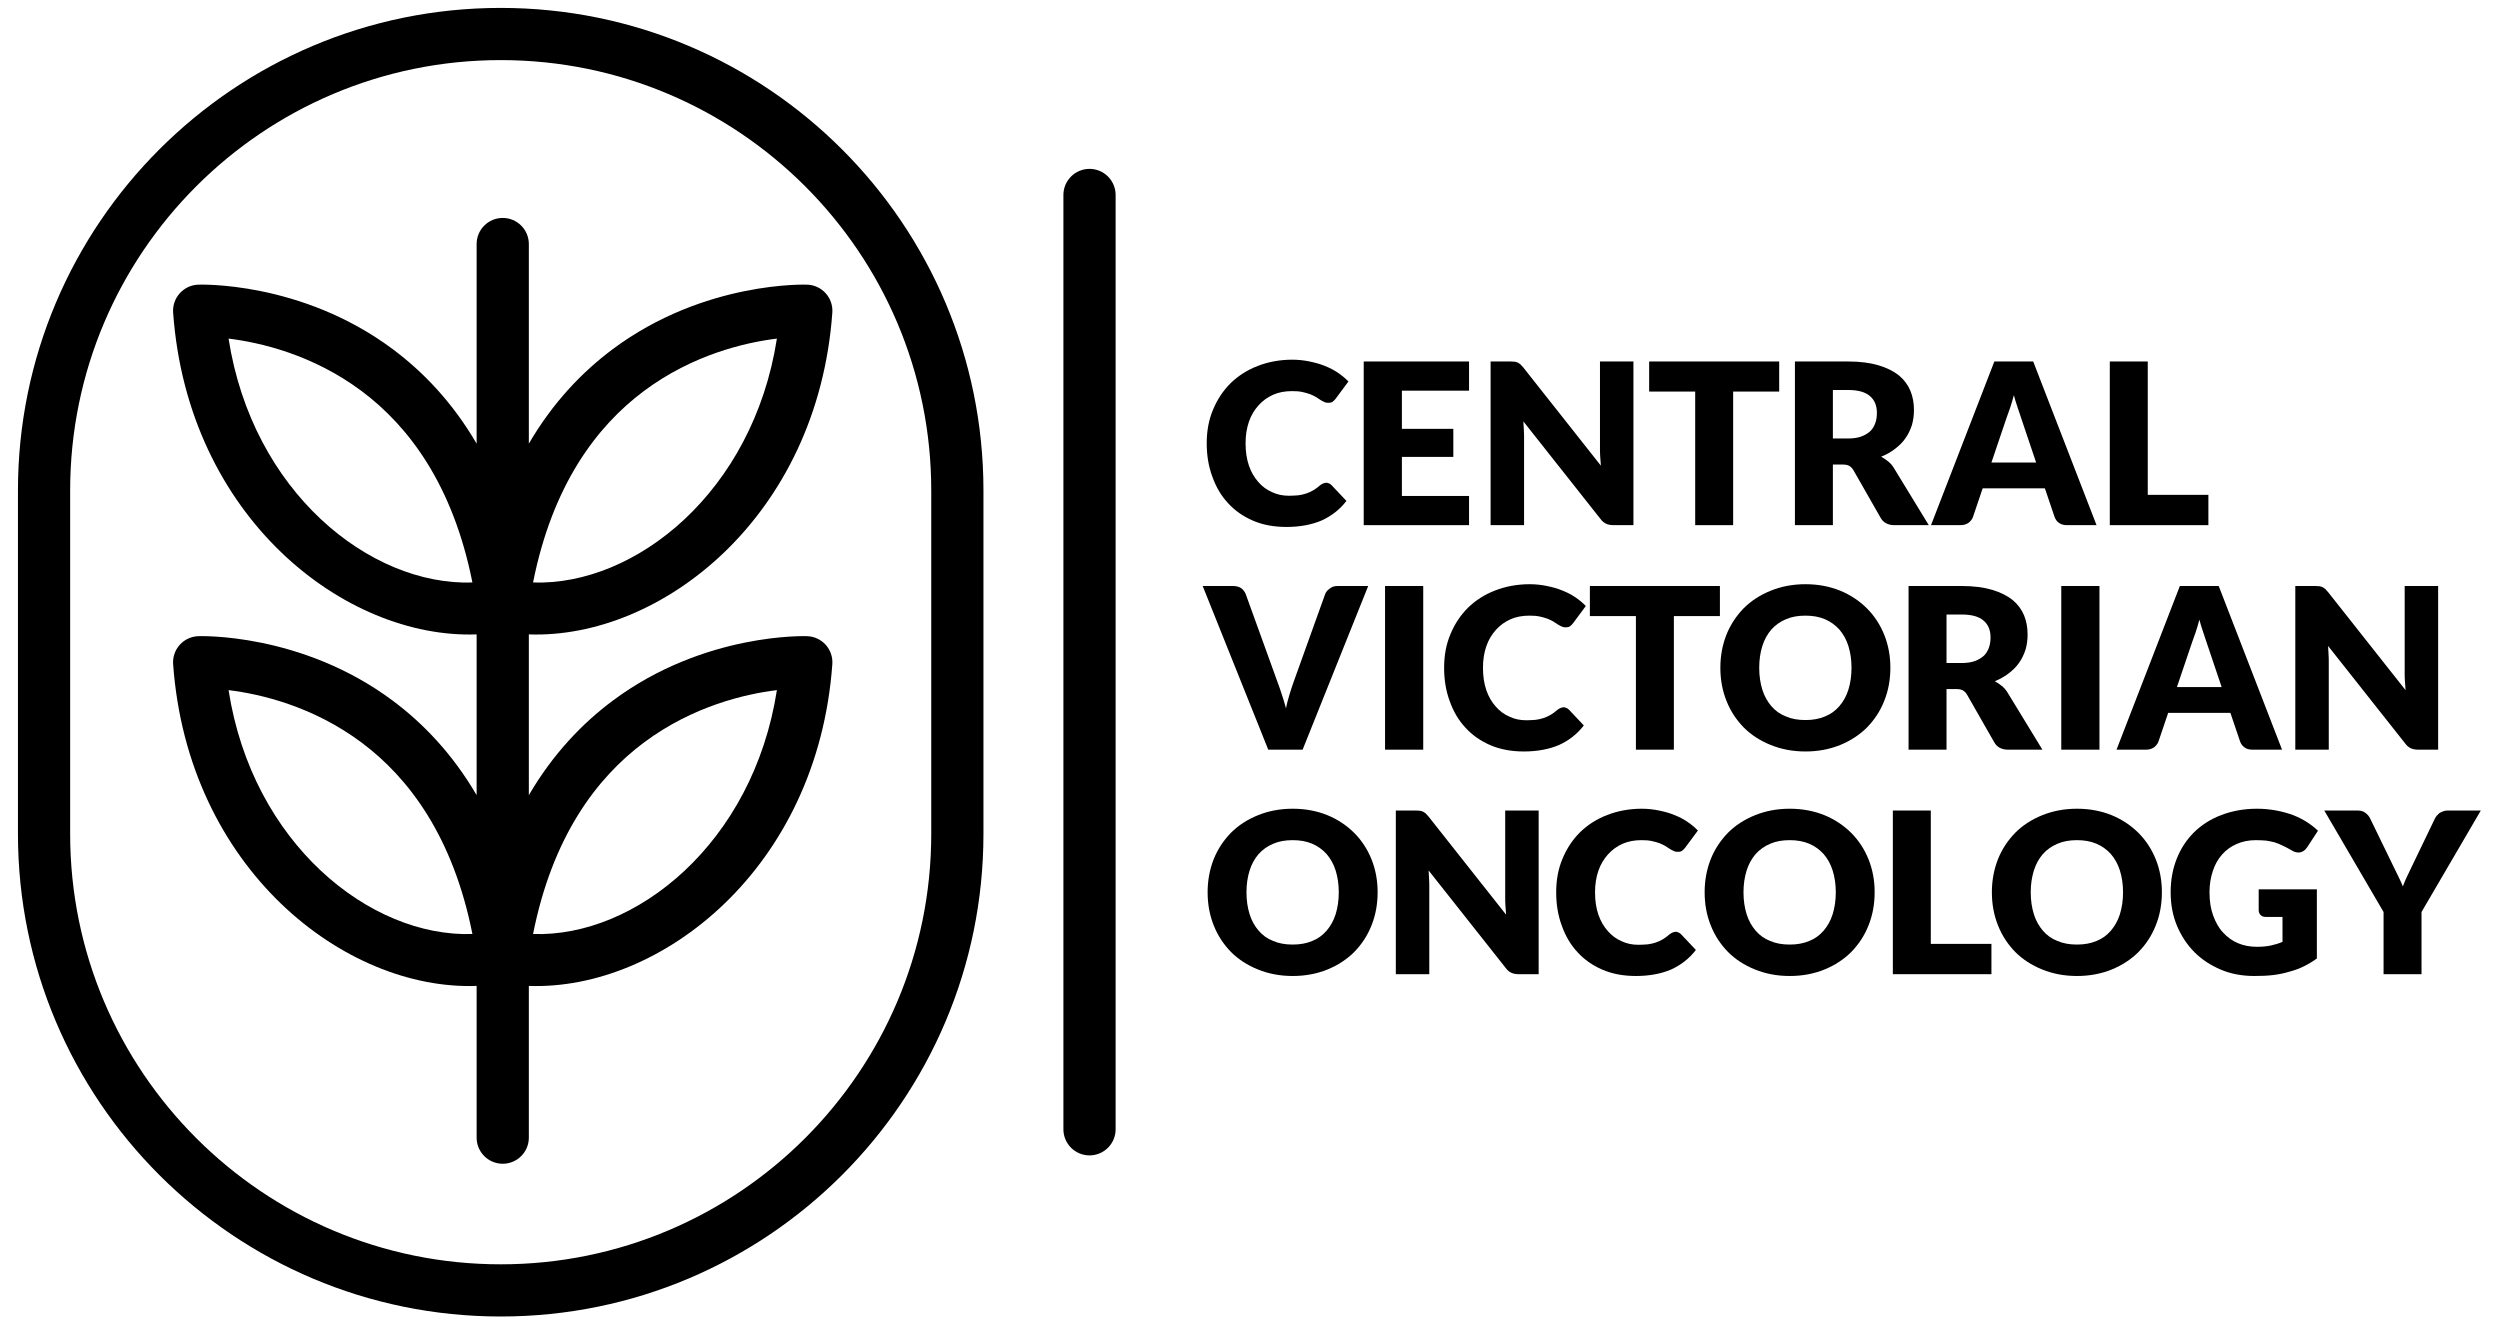
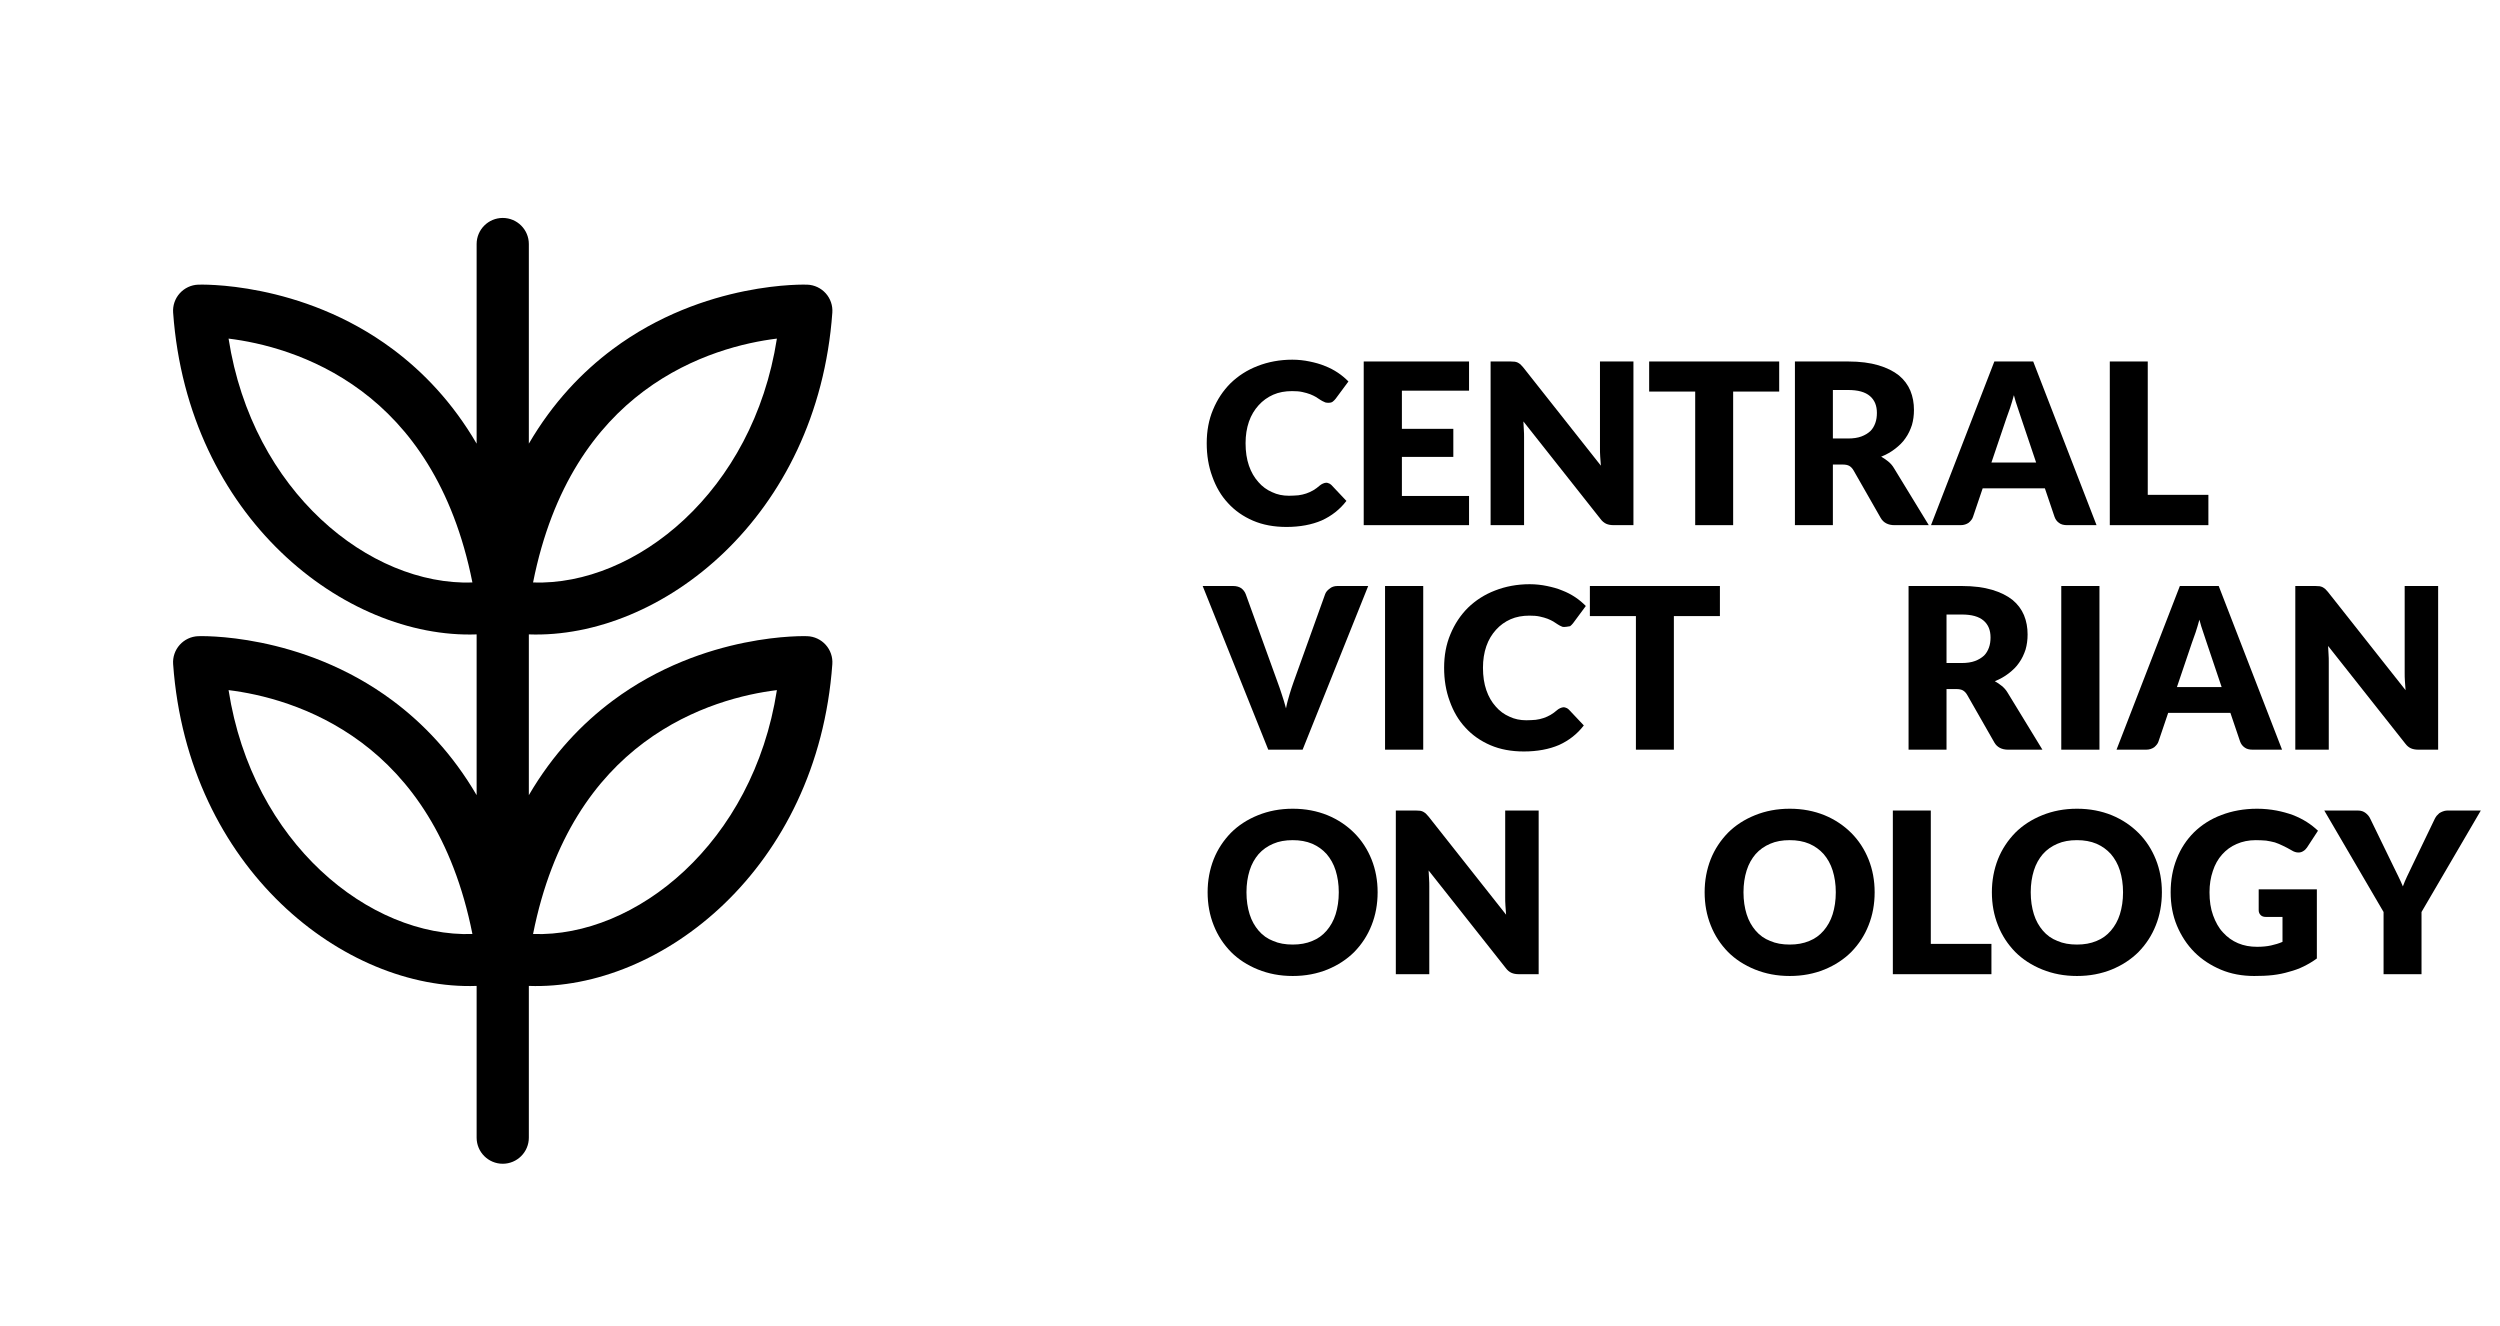
<svg xmlns="http://www.w3.org/2000/svg" width="100%" height="100%" viewBox="0 0 2363 1253" version="1.1" xml:space="preserve" style="fill-rule:evenodd;clip-rule:evenodd;stroke-linejoin:round;stroke-miterlimit:2;">
  <g id="Artboard1" transform="matrix(1,0,0,0.53,0,0)">
    <rect x="0" y="0" width="2362.2" height="2362.2" style="fill:none;" />
    <g transform="matrix(3.948,0,0,7.446,-967.505,-2161.06)">
-       <path d="M499.655,336.928L499.655,560.711C499.655,564.161 502.456,566.961 505.905,566.961C509.355,566.961 512.155,564.161 512.155,560.711L512.155,336.928C512.155,333.479 509.355,330.678 505.905,330.678C502.456,330.678 499.655,333.479 499.655,336.928Z" />
-     </g>
+       </g>
    <g transform="matrix(3.948,0,0,7.446,-965.797,-2108.26)">
      <path d="M358.74,389.399C352.966,379.502 345.927,372.193 338.666,366.774C316.612,350.315 292.078,351.319 292.078,351.319C290.385,351.382 288.79,352.131 287.659,353.393C286.528,354.654 285.958,356.321 286.079,358.011C289.597,407.057 327.18,436.222 358.74,435.084L358.74,473.592C352.966,463.695 345.927,456.386 338.666,450.967C316.612,434.508 292.078,435.512 292.078,435.512C290.385,435.575 288.79,436.324 287.659,437.586C286.528,438.847 285.958,440.514 286.079,442.204C289.597,491.25 327.18,520.415 358.74,519.277L358.74,555.621C358.74,559.07 361.54,561.871 364.99,561.871C368.439,561.871 371.24,559.07 371.24,555.621L371.24,519.277C402.8,520.415 440.383,491.25 443.9,442.204C444.021,440.514 443.451,438.847 442.32,437.586C441.189,436.324 439.595,435.575 437.902,435.512C437.902,435.512 413.367,434.508 391.314,450.967C384.053,456.386 377.014,463.695 371.24,473.592L371.24,435.084C402.8,436.222 440.383,407.057 443.9,358.011C444.021,356.321 443.451,354.654 442.32,353.393C441.189,352.131 439.595,351.382 437.902,351.319C437.902,351.319 413.367,350.315 391.314,366.774C384.053,372.193 377.014,379.502 371.24,389.399L371.24,341.589C371.24,338.14 368.439,335.339 364.99,335.339C361.54,335.339 358.74,338.14 358.74,341.589L358.74,389.399ZM299.352,448.43C306.858,449.354 319.438,452.214 331.19,460.985C342.63,469.523 353.129,483.674 357.73,506.846C333.177,507.663 305.047,485.122 299.352,448.43ZM430.628,448.43C424.933,485.122 396.802,507.663 372.25,506.846C376.851,483.674 387.349,469.523 398.79,460.985C410.542,452.214 423.121,449.354 430.628,448.43ZM299.352,364.237C306.858,365.161 319.438,368.021 331.19,376.792C342.63,385.33 353.129,399.481 357.73,422.653C333.177,423.47 305.047,400.929 299.352,364.237ZM430.628,364.237C424.933,400.929 396.802,423.47 372.25,422.653C376.851,399.481 387.349,385.33 398.79,376.792C410.542,368.021 423.121,365.161 430.628,364.237Z" />
    </g>
    <g transform="matrix(7.242,0,0,13.66,-2890.36,-4114.57)">
      <g transform="matrix(29.312,0,0,29.312,556.08,369.775)">
        <path d="M0.55,-0.189C0.554,-0.189 0.558,-0.188 0.562,-0.186C0.566,-0.185 0.569,-0.182 0.573,-0.179L0.64,-0.108C0.611,-0.07 0.574,-0.041 0.53,-0.021C0.486,-0.002 0.433,0.008 0.373,0.008C0.318,0.008 0.268,-0.001 0.224,-0.02C0.18,-0.039 0.143,-0.065 0.113,-0.098C0.082,-0.131 0.059,-0.171 0.043,-0.216C0.026,-0.262 0.018,-0.311 0.018,-0.365C0.018,-0.419 0.027,-0.469 0.046,-0.514C0.065,-0.56 0.091,-0.599 0.124,-0.632C0.158,-0.665 0.198,-0.691 0.245,-0.709C0.291,-0.727 0.343,-0.737 0.399,-0.737C0.426,-0.737 0.452,-0.734 0.476,-0.729C0.5,-0.724 0.523,-0.718 0.544,-0.709C0.565,-0.701 0.584,-0.691 0.602,-0.679C0.62,-0.667 0.635,-0.654 0.649,-0.64L0.592,-0.563C0.588,-0.558 0.584,-0.554 0.579,-0.55C0.574,-0.546 0.567,-0.545 0.558,-0.545C0.552,-0.545 0.546,-0.546 0.541,-0.549C0.536,-0.551 0.53,-0.554 0.524,-0.558C0.518,-0.562 0.511,-0.566 0.504,-0.571C0.497,-0.575 0.489,-0.579 0.479,-0.583C0.469,-0.587 0.457,-0.59 0.444,-0.593C0.431,-0.596 0.416,-0.597 0.398,-0.597C0.367,-0.597 0.339,-0.592 0.314,-0.581C0.289,-0.57 0.267,-0.554 0.249,-0.534C0.231,-0.514 0.216,-0.49 0.206,-0.461C0.196,-0.432 0.191,-0.4 0.191,-0.365C0.191,-0.327 0.196,-0.294 0.206,-0.265C0.216,-0.236 0.23,-0.212 0.248,-0.192C0.265,-0.172 0.286,-0.157 0.309,-0.147C0.332,-0.136 0.357,-0.131 0.384,-0.131C0.399,-0.131 0.413,-0.132 0.426,-0.133C0.439,-0.135 0.45,-0.137 0.461,-0.141C0.472,-0.145 0.482,-0.149 0.492,-0.155C0.502,-0.161 0.512,-0.168 0.522,-0.177C0.526,-0.18 0.53,-0.183 0.535,-0.185C0.54,-0.187 0.545,-0.189 0.55,-0.189Z" style="fill-rule:nonzero;" />
      </g>
      <g transform="matrix(29.312,0,0,29.312,575.339,369.775)">
        <path d="M0.529,-0.729L0.529,-0.599L0.23,-0.599L0.23,-0.429L0.459,-0.429L0.459,-0.304L0.23,-0.304L0.23,-0.13L0.529,-0.13L0.529,-0L0.06,-0L0.06,-0.729L0.529,-0.729Z" style="fill-rule:nonzero;" />
      </g>
      <g transform="matrix(29.312,0,0,29.312,591.9,369.775)">
        <path d="M0.149,-0.729C0.156,-0.729 0.163,-0.728 0.168,-0.728C0.173,-0.727 0.177,-0.726 0.181,-0.724C0.185,-0.722 0.189,-0.719 0.193,-0.716C0.196,-0.713 0.2,-0.708 0.205,-0.703L0.551,-0.265C0.55,-0.279 0.549,-0.293 0.548,-0.306C0.547,-0.319 0.547,-0.331 0.547,-0.343L0.547,-0.729L0.696,-0.729L0.696,-0L0.608,-0C0.595,-0 0.584,-0.002 0.575,-0.006C0.566,-0.01 0.557,-0.017 0.549,-0.028L0.206,-0.462C0.207,-0.449 0.207,-0.437 0.208,-0.425C0.209,-0.413 0.209,-0.401 0.209,-0.391L0.209,-0L0.06,-0L0.06,-0.729L0.149,-0.729Z" style="fill-rule:nonzero;" />
      </g>
      <g transform="matrix(29.312,0,0,29.312,614.06,369.775)">
        <path d="M0.589,-0.729L0.589,-0.595L0.384,-0.595L0.384,-0L0.215,-0L0.215,-0.595L0.01,-0.595L0.01,-0.729L0.589,-0.729Z" style="fill-rule:nonzero;" />
      </g>
      <g transform="matrix(29.312,0,0,29.312,631.619,369.775)">
        <path d="M0.229,-0.27L0.229,-0L0.06,-0L0.06,-0.729L0.297,-0.729C0.35,-0.729 0.395,-0.723 0.432,-0.712C0.469,-0.701 0.499,-0.686 0.523,-0.667C0.546,-0.648 0.563,-0.625 0.574,-0.599C0.585,-0.572 0.59,-0.544 0.59,-0.513C0.59,-0.489 0.587,-0.467 0.581,-0.446C0.574,-0.425 0.565,-0.405 0.552,-0.387C0.54,-0.369 0.524,-0.354 0.506,-0.34C0.488,-0.326 0.467,-0.314 0.444,-0.305C0.455,-0.299 0.465,-0.292 0.475,-0.284C0.485,-0.276 0.494,-0.266 0.501,-0.254L0.656,-0L0.503,-0C0.475,-0 0.454,-0.011 0.442,-0.032L0.321,-0.244C0.316,-0.253 0.309,-0.26 0.302,-0.264C0.295,-0.268 0.285,-0.27 0.272,-0.27L0.229,-0.27ZM0.229,-0.386L0.297,-0.386C0.32,-0.386 0.34,-0.389 0.356,-0.395C0.372,-0.401 0.385,-0.409 0.396,-0.419C0.406,-0.429 0.413,-0.441 0.418,-0.455C0.423,-0.469 0.425,-0.484 0.425,-0.5C0.425,-0.532 0.415,-0.557 0.394,-0.575C0.373,-0.593 0.341,-0.602 0.297,-0.602L0.229,-0.602L0.229,-0.386Z" style="fill-rule:nonzero;" />
      </g>
      <g transform="matrix(29.312,0,0,29.312,651.111,369.775)">
        <path d="M0.738,-0L0.607,-0C0.592,-0 0.58,-0.003 0.571,-0.01C0.561,-0.017 0.555,-0.026 0.551,-0.037L0.508,-0.164L0.231,-0.164L0.188,-0.037C0.185,-0.027 0.178,-0.019 0.169,-0.011C0.159,-0.004 0.147,-0 0.133,-0L0.001,-0L0.283,-0.729L0.456,-0.729L0.738,-0ZM0.27,-0.279L0.469,-0.279L0.402,-0.478C0.398,-0.491 0.393,-0.506 0.387,-0.523C0.381,-0.54 0.375,-0.559 0.37,-0.579C0.364,-0.558 0.359,-0.539 0.353,-0.522C0.347,-0.505 0.342,-0.49 0.337,-0.477L0.27,-0.279Z" style="fill-rule:nonzero;" />
      </g>
      <g transform="matrix(29.312,0,0,29.312,672.715,369.775)">
        <path d="M0.229,-0.135L0.499,-0.135L0.499,-0L0.06,-0L0.06,-0.729L0.229,-0.729L0.229,-0.135Z" style="fill-rule:nonzero;" />
      </g>
      <g transform="matrix(29.312,0,0,29.312,556.08,399.088)">
        <path d="M0,-0.729L0.136,-0.729C0.151,-0.729 0.163,-0.725 0.172,-0.719C0.181,-0.712 0.188,-0.703 0.192,-0.692L0.333,-0.302C0.339,-0.285 0.346,-0.267 0.352,-0.247C0.359,-0.227 0.365,-0.206 0.371,-0.184C0.375,-0.206 0.381,-0.227 0.387,-0.247C0.393,-0.267 0.399,-0.285 0.405,-0.302L0.545,-0.692C0.548,-0.701 0.555,-0.71 0.565,-0.717C0.574,-0.725 0.586,-0.729 0.6,-0.729L0.737,-0.729L0.445,-0L0.292,-0L0,-0.729Z" style="fill-rule:nonzero;" />
      </g>
      <g transform="matrix(29.312,0,0,29.312,577.684,399.088)">
        <rect x="0.075" y="-0.729" width="0.17" height="0.729" style="fill-rule:nonzero;" />
      </g>
      <g transform="matrix(29.312,0,0,29.312,587.064,399.088)">
-         <path d="M0.55,-0.189C0.554,-0.189 0.558,-0.188 0.562,-0.186C0.566,-0.185 0.569,-0.182 0.573,-0.179L0.64,-0.108C0.611,-0.07 0.574,-0.041 0.53,-0.021C0.486,-0.002 0.433,0.008 0.373,0.008C0.318,0.008 0.268,-0.001 0.224,-0.02C0.18,-0.039 0.143,-0.065 0.113,-0.098C0.082,-0.131 0.059,-0.171 0.043,-0.216C0.026,-0.262 0.018,-0.311 0.018,-0.365C0.018,-0.419 0.027,-0.469 0.046,-0.514C0.065,-0.56 0.091,-0.599 0.124,-0.632C0.158,-0.665 0.198,-0.691 0.245,-0.709C0.291,-0.727 0.343,-0.737 0.399,-0.737C0.426,-0.737 0.452,-0.734 0.476,-0.729C0.5,-0.724 0.523,-0.718 0.544,-0.709C0.565,-0.701 0.584,-0.691 0.602,-0.679C0.62,-0.667 0.635,-0.654 0.649,-0.64L0.592,-0.563C0.588,-0.558 0.584,-0.554 0.579,-0.55C0.574,-0.546 0.567,-0.545 0.558,-0.545C0.552,-0.545 0.546,-0.546 0.541,-0.549C0.536,-0.551 0.53,-0.554 0.524,-0.558C0.518,-0.562 0.511,-0.566 0.504,-0.571C0.497,-0.575 0.489,-0.579 0.479,-0.583C0.469,-0.587 0.457,-0.59 0.444,-0.593C0.431,-0.596 0.416,-0.597 0.398,-0.597C0.367,-0.597 0.339,-0.592 0.314,-0.581C0.289,-0.57 0.267,-0.554 0.249,-0.534C0.231,-0.514 0.216,-0.49 0.206,-0.461C0.196,-0.432 0.191,-0.4 0.191,-0.365C0.191,-0.327 0.196,-0.294 0.206,-0.265C0.216,-0.236 0.23,-0.212 0.248,-0.192C0.265,-0.172 0.286,-0.157 0.309,-0.147C0.332,-0.136 0.357,-0.131 0.384,-0.131C0.399,-0.131 0.413,-0.132 0.426,-0.133C0.439,-0.135 0.45,-0.137 0.461,-0.141C0.472,-0.145 0.482,-0.149 0.492,-0.155C0.502,-0.161 0.512,-0.168 0.522,-0.177C0.526,-0.18 0.53,-0.183 0.535,-0.185C0.54,-0.187 0.545,-0.189 0.55,-0.189Z" style="fill-rule:nonzero;" />
+         <path d="M0.55,-0.189C0.554,-0.189 0.558,-0.188 0.562,-0.186C0.566,-0.185 0.569,-0.182 0.573,-0.179L0.64,-0.108C0.611,-0.07 0.574,-0.041 0.53,-0.021C0.486,-0.002 0.433,0.008 0.373,0.008C0.318,0.008 0.268,-0.001 0.224,-0.02C0.18,-0.039 0.143,-0.065 0.113,-0.098C0.082,-0.131 0.059,-0.171 0.043,-0.216C0.026,-0.262 0.018,-0.311 0.018,-0.365C0.018,-0.419 0.027,-0.469 0.046,-0.514C0.065,-0.56 0.091,-0.599 0.124,-0.632C0.158,-0.665 0.198,-0.691 0.245,-0.709C0.291,-0.727 0.343,-0.737 0.399,-0.737C0.426,-0.737 0.452,-0.734 0.476,-0.729C0.5,-0.724 0.523,-0.718 0.544,-0.709C0.565,-0.701 0.584,-0.691 0.602,-0.679C0.62,-0.667 0.635,-0.654 0.649,-0.64L0.592,-0.563C0.588,-0.558 0.584,-0.554 0.579,-0.55C0.552,-0.545 0.546,-0.546 0.541,-0.549C0.536,-0.551 0.53,-0.554 0.524,-0.558C0.518,-0.562 0.511,-0.566 0.504,-0.571C0.497,-0.575 0.489,-0.579 0.479,-0.583C0.469,-0.587 0.457,-0.59 0.444,-0.593C0.431,-0.596 0.416,-0.597 0.398,-0.597C0.367,-0.597 0.339,-0.592 0.314,-0.581C0.289,-0.57 0.267,-0.554 0.249,-0.534C0.231,-0.514 0.216,-0.49 0.206,-0.461C0.196,-0.432 0.191,-0.4 0.191,-0.365C0.191,-0.327 0.196,-0.294 0.206,-0.265C0.216,-0.236 0.23,-0.212 0.248,-0.192C0.265,-0.172 0.286,-0.157 0.309,-0.147C0.332,-0.136 0.357,-0.131 0.384,-0.131C0.399,-0.131 0.413,-0.132 0.426,-0.133C0.439,-0.135 0.45,-0.137 0.461,-0.141C0.472,-0.145 0.482,-0.149 0.492,-0.155C0.502,-0.161 0.512,-0.168 0.522,-0.177C0.526,-0.18 0.53,-0.183 0.535,-0.185C0.54,-0.187 0.545,-0.189 0.55,-0.189Z" style="fill-rule:nonzero;" />
      </g>
      <g transform="matrix(29.312,0,0,29.312,606.322,399.088)">
        <path d="M0.589,-0.729L0.589,-0.595L0.384,-0.595L0.384,-0L0.215,-0L0.215,-0.595L0.01,-0.595L0.01,-0.729L0.589,-0.729Z" style="fill-rule:nonzero;" />
      </g>
      <g transform="matrix(29.312,0,0,29.312,623.001,399.088)">
-         <path d="M0.779,-0.365C0.779,-0.312 0.77,-0.263 0.752,-0.218C0.734,-0.172 0.708,-0.133 0.675,-0.099C0.642,-0.066 0.602,-0.04 0.556,-0.021C0.509,-0.002 0.458,0.008 0.401,0.008C0.344,0.008 0.293,-0.002 0.246,-0.021C0.199,-0.04 0.159,-0.066 0.126,-0.099C0.093,-0.133 0.067,-0.172 0.049,-0.218C0.031,-0.263 0.022,-0.312 0.022,-0.365C0.022,-0.417 0.031,-0.466 0.049,-0.512C0.067,-0.557 0.093,-0.596 0.126,-0.63C0.159,-0.663 0.199,-0.689 0.246,-0.708C0.293,-0.727 0.344,-0.737 0.401,-0.737C0.458,-0.737 0.509,-0.727 0.556,-0.708C0.602,-0.689 0.642,-0.662 0.675,-0.629C0.708,-0.596 0.734,-0.556 0.752,-0.511C0.77,-0.466 0.779,-0.417 0.779,-0.365ZM0.606,-0.365C0.606,-0.401 0.601,-0.433 0.592,-0.462C0.583,-0.491 0.569,-0.515 0.552,-0.535C0.534,-0.555 0.513,-0.57 0.488,-0.581C0.462,-0.592 0.433,-0.597 0.401,-0.597C0.368,-0.597 0.339,-0.592 0.314,-0.581C0.288,-0.57 0.267,-0.555 0.249,-0.535C0.232,-0.515 0.218,-0.491 0.209,-0.462C0.2,-0.433 0.195,-0.401 0.195,-0.365C0.195,-0.328 0.2,-0.296 0.209,-0.267C0.218,-0.238 0.232,-0.214 0.249,-0.194C0.267,-0.173 0.288,-0.158 0.314,-0.148C0.339,-0.137 0.368,-0.132 0.401,-0.132C0.433,-0.132 0.462,-0.137 0.488,-0.148C0.513,-0.158 0.534,-0.173 0.552,-0.194C0.569,-0.214 0.583,-0.238 0.592,-0.267C0.601,-0.296 0.606,-0.328 0.606,-0.365Z" style="fill-rule:nonzero;" />
-       </g>
+         </g>
      <g transform="matrix(29.312,0,0,29.312,646.451,399.088)">
        <path d="M0.229,-0.27L0.229,-0L0.06,-0L0.06,-0.729L0.297,-0.729C0.35,-0.729 0.395,-0.723 0.432,-0.712C0.469,-0.701 0.499,-0.686 0.523,-0.667C0.546,-0.648 0.563,-0.625 0.574,-0.599C0.585,-0.572 0.59,-0.544 0.59,-0.513C0.59,-0.489 0.587,-0.467 0.581,-0.446C0.574,-0.425 0.565,-0.405 0.552,-0.387C0.54,-0.369 0.524,-0.354 0.506,-0.34C0.488,-0.326 0.467,-0.314 0.444,-0.305C0.455,-0.299 0.465,-0.292 0.475,-0.284C0.485,-0.276 0.494,-0.266 0.501,-0.254L0.656,-0L0.503,-0C0.475,-0 0.454,-0.011 0.442,-0.032L0.321,-0.244C0.316,-0.253 0.309,-0.26 0.302,-0.264C0.295,-0.268 0.285,-0.27 0.272,-0.27L0.229,-0.27ZM0.229,-0.386L0.297,-0.386C0.32,-0.386 0.34,-0.389 0.356,-0.395C0.372,-0.401 0.385,-0.409 0.396,-0.419C0.406,-0.429 0.413,-0.441 0.418,-0.455C0.423,-0.469 0.425,-0.484 0.425,-0.5C0.425,-0.532 0.415,-0.557 0.394,-0.575C0.373,-0.593 0.341,-0.602 0.297,-0.602L0.229,-0.602L0.229,-0.386Z" style="fill-rule:nonzero;" />
      </g>
      <g transform="matrix(29.312,0,0,29.312,665.943,399.088)">
        <rect x="0.075" y="-0.729" width="0.17" height="0.729" style="fill-rule:nonzero;" />
      </g>
      <g transform="matrix(29.312,0,0,29.312,675.323,399.088)">
        <path d="M0.738,-0L0.607,-0C0.592,-0 0.58,-0.003 0.571,-0.01C0.561,-0.017 0.555,-0.026 0.551,-0.037L0.508,-0.164L0.231,-0.164L0.188,-0.037C0.185,-0.027 0.178,-0.019 0.169,-0.011C0.159,-0.004 0.147,-0 0.133,-0L0.001,-0L0.283,-0.729L0.456,-0.729L0.738,-0ZM0.27,-0.279L0.469,-0.279L0.402,-0.478C0.398,-0.491 0.393,-0.506 0.387,-0.523C0.381,-0.54 0.375,-0.559 0.37,-0.579C0.364,-0.558 0.359,-0.539 0.353,-0.522C0.347,-0.505 0.342,-0.49 0.337,-0.477L0.27,-0.279Z" style="fill-rule:nonzero;" />
      </g>
      <g transform="matrix(29.312,0,0,29.312,696.927,399.088)">
        <path d="M0.149,-0.729C0.156,-0.729 0.163,-0.728 0.168,-0.728C0.173,-0.727 0.177,-0.726 0.181,-0.724C0.185,-0.722 0.189,-0.719 0.193,-0.716C0.196,-0.713 0.2,-0.708 0.205,-0.703L0.551,-0.265C0.55,-0.279 0.549,-0.293 0.548,-0.306C0.547,-0.319 0.547,-0.331 0.547,-0.343L0.547,-0.729L0.696,-0.729L0.696,-0L0.608,-0C0.595,-0 0.584,-0.002 0.575,-0.006C0.566,-0.01 0.557,-0.017 0.549,-0.028L0.206,-0.462C0.207,-0.449 0.207,-0.437 0.208,-0.425C0.209,-0.413 0.209,-0.401 0.209,-0.391L0.209,-0L0.06,-0L0.06,-0.729L0.149,-0.729Z" style="fill-rule:nonzero;" />
      </g>
      <g transform="matrix(29.312,0,0,29.312,556.08,428.4)">
        <path d="M0.779,-0.365C0.779,-0.312 0.77,-0.263 0.752,-0.218C0.734,-0.172 0.708,-0.133 0.675,-0.099C0.642,-0.066 0.602,-0.04 0.556,-0.021C0.509,-0.002 0.458,0.008 0.401,0.008C0.344,0.008 0.293,-0.002 0.246,-0.021C0.199,-0.04 0.159,-0.066 0.126,-0.099C0.093,-0.133 0.067,-0.172 0.049,-0.218C0.031,-0.263 0.022,-0.312 0.022,-0.365C0.022,-0.417 0.031,-0.466 0.049,-0.512C0.067,-0.557 0.093,-0.596 0.126,-0.63C0.159,-0.663 0.199,-0.689 0.246,-0.708C0.293,-0.727 0.344,-0.737 0.401,-0.737C0.458,-0.737 0.509,-0.727 0.556,-0.708C0.602,-0.689 0.642,-0.662 0.675,-0.629C0.708,-0.596 0.734,-0.556 0.752,-0.511C0.77,-0.466 0.779,-0.417 0.779,-0.365ZM0.606,-0.365C0.606,-0.401 0.601,-0.433 0.592,-0.462C0.583,-0.491 0.569,-0.515 0.552,-0.535C0.534,-0.555 0.513,-0.57 0.488,-0.581C0.462,-0.592 0.433,-0.597 0.401,-0.597C0.368,-0.597 0.339,-0.592 0.314,-0.581C0.288,-0.57 0.267,-0.555 0.249,-0.535C0.232,-0.515 0.218,-0.491 0.209,-0.462C0.2,-0.433 0.195,-0.401 0.195,-0.365C0.195,-0.328 0.2,-0.296 0.209,-0.267C0.218,-0.238 0.232,-0.214 0.249,-0.194C0.267,-0.173 0.288,-0.158 0.314,-0.148C0.339,-0.137 0.368,-0.132 0.401,-0.132C0.433,-0.132 0.462,-0.137 0.488,-0.148C0.513,-0.158 0.534,-0.173 0.552,-0.194C0.569,-0.214 0.583,-0.238 0.592,-0.267C0.601,-0.296 0.606,-0.328 0.606,-0.365Z" style="fill-rule:nonzero;" />
      </g>
      <g transform="matrix(29.312,0,0,29.312,579.53,428.4)">
        <path d="M0.149,-0.729C0.156,-0.729 0.163,-0.728 0.168,-0.728C0.173,-0.727 0.177,-0.726 0.181,-0.724C0.185,-0.722 0.189,-0.719 0.193,-0.716C0.196,-0.713 0.2,-0.708 0.205,-0.703L0.551,-0.265C0.55,-0.279 0.549,-0.293 0.548,-0.306C0.547,-0.319 0.547,-0.331 0.547,-0.343L0.547,-0.729L0.696,-0.729L0.696,-0L0.608,-0C0.595,-0 0.584,-0.002 0.575,-0.006C0.566,-0.01 0.557,-0.017 0.549,-0.028L0.206,-0.462C0.207,-0.449 0.207,-0.437 0.208,-0.425C0.209,-0.413 0.209,-0.401 0.209,-0.391L0.209,-0L0.06,-0L0.06,-0.729L0.149,-0.729Z" style="fill-rule:nonzero;" />
      </g>
      <g transform="matrix(29.312,0,0,29.312,601.691,428.4)">
-         <path d="M0.55,-0.189C0.554,-0.189 0.558,-0.188 0.562,-0.186C0.566,-0.185 0.569,-0.182 0.573,-0.179L0.64,-0.108C0.611,-0.07 0.574,-0.041 0.53,-0.021C0.486,-0.002 0.433,0.008 0.373,0.008C0.318,0.008 0.268,-0.001 0.224,-0.02C0.18,-0.039 0.143,-0.065 0.113,-0.098C0.082,-0.131 0.059,-0.171 0.043,-0.216C0.026,-0.262 0.018,-0.311 0.018,-0.365C0.018,-0.419 0.027,-0.469 0.046,-0.514C0.065,-0.56 0.091,-0.599 0.124,-0.632C0.158,-0.665 0.198,-0.691 0.245,-0.709C0.291,-0.727 0.343,-0.737 0.399,-0.737C0.426,-0.737 0.452,-0.734 0.476,-0.729C0.5,-0.724 0.523,-0.718 0.544,-0.709C0.565,-0.701 0.584,-0.691 0.602,-0.679C0.62,-0.667 0.635,-0.654 0.649,-0.64L0.592,-0.563C0.588,-0.558 0.584,-0.554 0.579,-0.55C0.574,-0.546 0.567,-0.545 0.558,-0.545C0.552,-0.545 0.546,-0.546 0.541,-0.549C0.536,-0.551 0.53,-0.554 0.524,-0.558C0.518,-0.562 0.511,-0.566 0.504,-0.571C0.497,-0.575 0.489,-0.579 0.479,-0.583C0.469,-0.587 0.457,-0.59 0.444,-0.593C0.431,-0.596 0.416,-0.597 0.398,-0.597C0.367,-0.597 0.339,-0.592 0.314,-0.581C0.289,-0.57 0.267,-0.554 0.249,-0.534C0.231,-0.514 0.216,-0.49 0.206,-0.461C0.196,-0.432 0.191,-0.4 0.191,-0.365C0.191,-0.327 0.196,-0.294 0.206,-0.265C0.216,-0.236 0.23,-0.212 0.248,-0.192C0.265,-0.172 0.286,-0.157 0.309,-0.147C0.332,-0.136 0.357,-0.131 0.384,-0.131C0.399,-0.131 0.413,-0.132 0.426,-0.133C0.439,-0.135 0.45,-0.137 0.461,-0.141C0.472,-0.145 0.482,-0.149 0.492,-0.155C0.502,-0.161 0.512,-0.168 0.522,-0.177C0.526,-0.18 0.53,-0.183 0.535,-0.185C0.54,-0.187 0.545,-0.189 0.55,-0.189Z" style="fill-rule:nonzero;" />
-       </g>
+         </g>
      <g transform="matrix(29.312,0,0,29.312,620.949,428.4)">
        <path d="M0.779,-0.365C0.779,-0.312 0.77,-0.263 0.752,-0.218C0.734,-0.172 0.708,-0.133 0.675,-0.099C0.642,-0.066 0.602,-0.04 0.556,-0.021C0.509,-0.002 0.458,0.008 0.401,0.008C0.344,0.008 0.293,-0.002 0.246,-0.021C0.199,-0.04 0.159,-0.066 0.126,-0.099C0.093,-0.133 0.067,-0.172 0.049,-0.218C0.031,-0.263 0.022,-0.312 0.022,-0.365C0.022,-0.417 0.031,-0.466 0.049,-0.512C0.067,-0.557 0.093,-0.596 0.126,-0.63C0.159,-0.663 0.199,-0.689 0.246,-0.708C0.293,-0.727 0.344,-0.737 0.401,-0.737C0.458,-0.737 0.509,-0.727 0.556,-0.708C0.602,-0.689 0.642,-0.662 0.675,-0.629C0.708,-0.596 0.734,-0.556 0.752,-0.511C0.77,-0.466 0.779,-0.417 0.779,-0.365ZM0.606,-0.365C0.606,-0.401 0.601,-0.433 0.592,-0.462C0.583,-0.491 0.569,-0.515 0.552,-0.535C0.534,-0.555 0.513,-0.57 0.488,-0.581C0.462,-0.592 0.433,-0.597 0.401,-0.597C0.368,-0.597 0.339,-0.592 0.314,-0.581C0.288,-0.57 0.267,-0.555 0.249,-0.535C0.232,-0.515 0.218,-0.491 0.209,-0.462C0.2,-0.433 0.195,-0.401 0.195,-0.365C0.195,-0.328 0.2,-0.296 0.209,-0.267C0.218,-0.238 0.232,-0.214 0.249,-0.194C0.267,-0.173 0.288,-0.158 0.314,-0.148C0.339,-0.137 0.368,-0.132 0.401,-0.132C0.433,-0.132 0.462,-0.137 0.488,-0.148C0.513,-0.158 0.534,-0.173 0.552,-0.194C0.569,-0.214 0.583,-0.238 0.592,-0.267C0.601,-0.296 0.606,-0.328 0.606,-0.365Z" style="fill-rule:nonzero;" />
      </g>
      <g transform="matrix(29.312,0,0,29.312,644.399,428.4)">
        <path d="M0.229,-0.135L0.499,-0.135L0.499,-0L0.06,-0L0.06,-0.729L0.229,-0.729L0.229,-0.135Z" style="fill-rule:nonzero;" />
      </g>
      <g transform="matrix(29.312,0,0,29.312,658.439,428.4)">
        <path d="M0.779,-0.365C0.779,-0.312 0.77,-0.263 0.752,-0.218C0.734,-0.172 0.708,-0.133 0.675,-0.099C0.642,-0.066 0.602,-0.04 0.556,-0.021C0.509,-0.002 0.458,0.008 0.401,0.008C0.344,0.008 0.293,-0.002 0.246,-0.021C0.199,-0.04 0.159,-0.066 0.126,-0.099C0.093,-0.133 0.067,-0.172 0.049,-0.218C0.031,-0.263 0.022,-0.312 0.022,-0.365C0.022,-0.417 0.031,-0.466 0.049,-0.512C0.067,-0.557 0.093,-0.596 0.126,-0.63C0.159,-0.663 0.199,-0.689 0.246,-0.708C0.293,-0.727 0.344,-0.737 0.401,-0.737C0.458,-0.737 0.509,-0.727 0.556,-0.708C0.602,-0.689 0.642,-0.662 0.675,-0.629C0.708,-0.596 0.734,-0.556 0.752,-0.511C0.77,-0.466 0.779,-0.417 0.779,-0.365ZM0.606,-0.365C0.606,-0.401 0.601,-0.433 0.592,-0.462C0.583,-0.491 0.569,-0.515 0.552,-0.535C0.534,-0.555 0.513,-0.57 0.488,-0.581C0.462,-0.592 0.433,-0.597 0.401,-0.597C0.368,-0.597 0.339,-0.592 0.314,-0.581C0.288,-0.57 0.267,-0.555 0.249,-0.535C0.232,-0.515 0.218,-0.491 0.209,-0.462C0.2,-0.433 0.195,-0.401 0.195,-0.365C0.195,-0.328 0.2,-0.296 0.209,-0.267C0.218,-0.238 0.232,-0.214 0.249,-0.194C0.267,-0.173 0.288,-0.158 0.314,-0.148C0.339,-0.137 0.368,-0.132 0.401,-0.132C0.433,-0.132 0.462,-0.137 0.488,-0.148C0.513,-0.158 0.534,-0.173 0.552,-0.194C0.569,-0.214 0.583,-0.238 0.592,-0.267C0.601,-0.296 0.606,-0.328 0.606,-0.365Z" style="fill-rule:nonzero;" />
      </g>
      <g transform="matrix(29.312,0,0,29.312,681.889,428.4)">
        <path d="M0.403,-0.122C0.426,-0.122 0.447,-0.124 0.465,-0.128C0.483,-0.132 0.5,-0.137 0.516,-0.144L0.516,-0.255L0.444,-0.255C0.433,-0.255 0.425,-0.257 0.419,-0.263C0.413,-0.269 0.41,-0.276 0.41,-0.285L0.41,-0.378L0.669,-0.378L0.669,-0.07C0.65,-0.056 0.631,-0.045 0.611,-0.035C0.591,-0.025 0.569,-0.017 0.546,-0.011C0.523,-0.004 0.499,0.001 0.473,0.004C0.447,0.007 0.42,0.008 0.39,0.008C0.337,0.008 0.287,-0.001 0.242,-0.02C0.197,-0.039 0.157,-0.065 0.124,-0.098C0.091,-0.131 0.065,-0.171 0.046,-0.216C0.027,-0.262 0.018,-0.311 0.018,-0.365C0.018,-0.419 0.027,-0.469 0.045,-0.514C0.063,-0.56 0.089,-0.599 0.122,-0.632C0.156,-0.665 0.196,-0.691 0.244,-0.709C0.291,-0.727 0.344,-0.737 0.403,-0.737C0.433,-0.737 0.462,-0.734 0.489,-0.729C0.515,-0.724 0.54,-0.717 0.562,-0.709C0.585,-0.7 0.605,-0.69 0.624,-0.678C0.643,-0.666 0.659,-0.653 0.674,-0.639L0.625,-0.564C0.62,-0.557 0.615,-0.552 0.608,-0.548C0.602,-0.544 0.595,-0.542 0.587,-0.542C0.577,-0.542 0.567,-0.545 0.556,-0.552C0.543,-0.56 0.53,-0.566 0.518,-0.572C0.506,-0.578 0.494,-0.583 0.482,-0.587C0.47,-0.59 0.457,-0.593 0.443,-0.595C0.429,-0.596 0.414,-0.597 0.397,-0.597C0.365,-0.597 0.337,-0.591 0.312,-0.58C0.286,-0.569 0.265,-0.553 0.247,-0.533C0.229,-0.513 0.215,-0.488 0.206,-0.46C0.196,-0.431 0.191,-0.399 0.191,-0.365C0.191,-0.326 0.196,-0.292 0.207,-0.262C0.218,-0.232 0.232,-0.206 0.251,-0.186C0.27,-0.165 0.292,-0.149 0.318,-0.138C0.344,-0.127 0.372,-0.122 0.403,-0.122Z" style="fill-rule:nonzero;" />
      </g>
      <g transform="matrix(29.312,0,0,29.312,702.76,428.4)">
        <path d="M0.423,-0.277L0.423,-0L0.254,-0L0.254,-0.277L-0.01,-0.729L0.139,-0.729C0.154,-0.729 0.165,-0.725 0.174,-0.718C0.183,-0.711 0.19,-0.703 0.195,-0.692L0.298,-0.48C0.306,-0.463 0.314,-0.447 0.321,-0.433C0.328,-0.419 0.334,-0.405 0.34,-0.391C0.345,-0.405 0.351,-0.419 0.358,-0.434C0.365,-0.448 0.372,-0.463 0.38,-0.48L0.482,-0.692C0.484,-0.696 0.487,-0.701 0.49,-0.705C0.494,-0.709 0.498,-0.713 0.502,-0.717C0.507,-0.72 0.512,-0.723 0.518,-0.725C0.524,-0.727 0.53,-0.729 0.537,-0.729L0.687,-0.729L0.423,-0.277Z" style="fill-rule:nonzero;" />
      </g>
    </g>
    <g transform="matrix(3.847,0,0,7.241,-945.468,-2031.46)">
-       <path d="M487.4,401.358C487.4,335.757 434.252,282.498 368.789,282.498C303.325,282.498 250.178,335.757 250.178,401.358L250.178,485.933C250.178,551.534 303.325,604.793 368.789,604.793C434.252,604.793 487.4,551.534 487.4,485.933C487.4,485.933 487.4,401.358 487.4,401.358ZM474.574,401.358L474.574,485.933C474.574,544.44 427.173,591.94 368.789,591.94C310.404,591.94 263.004,544.44 263.004,485.933C263.004,485.933 263.004,401.358 263.004,401.358C263.004,342.851 310.404,295.351 368.789,295.351C427.173,295.351 474.574,342.851 474.574,401.358Z" />
-     </g>
+       </g>
  </g>
</svg>